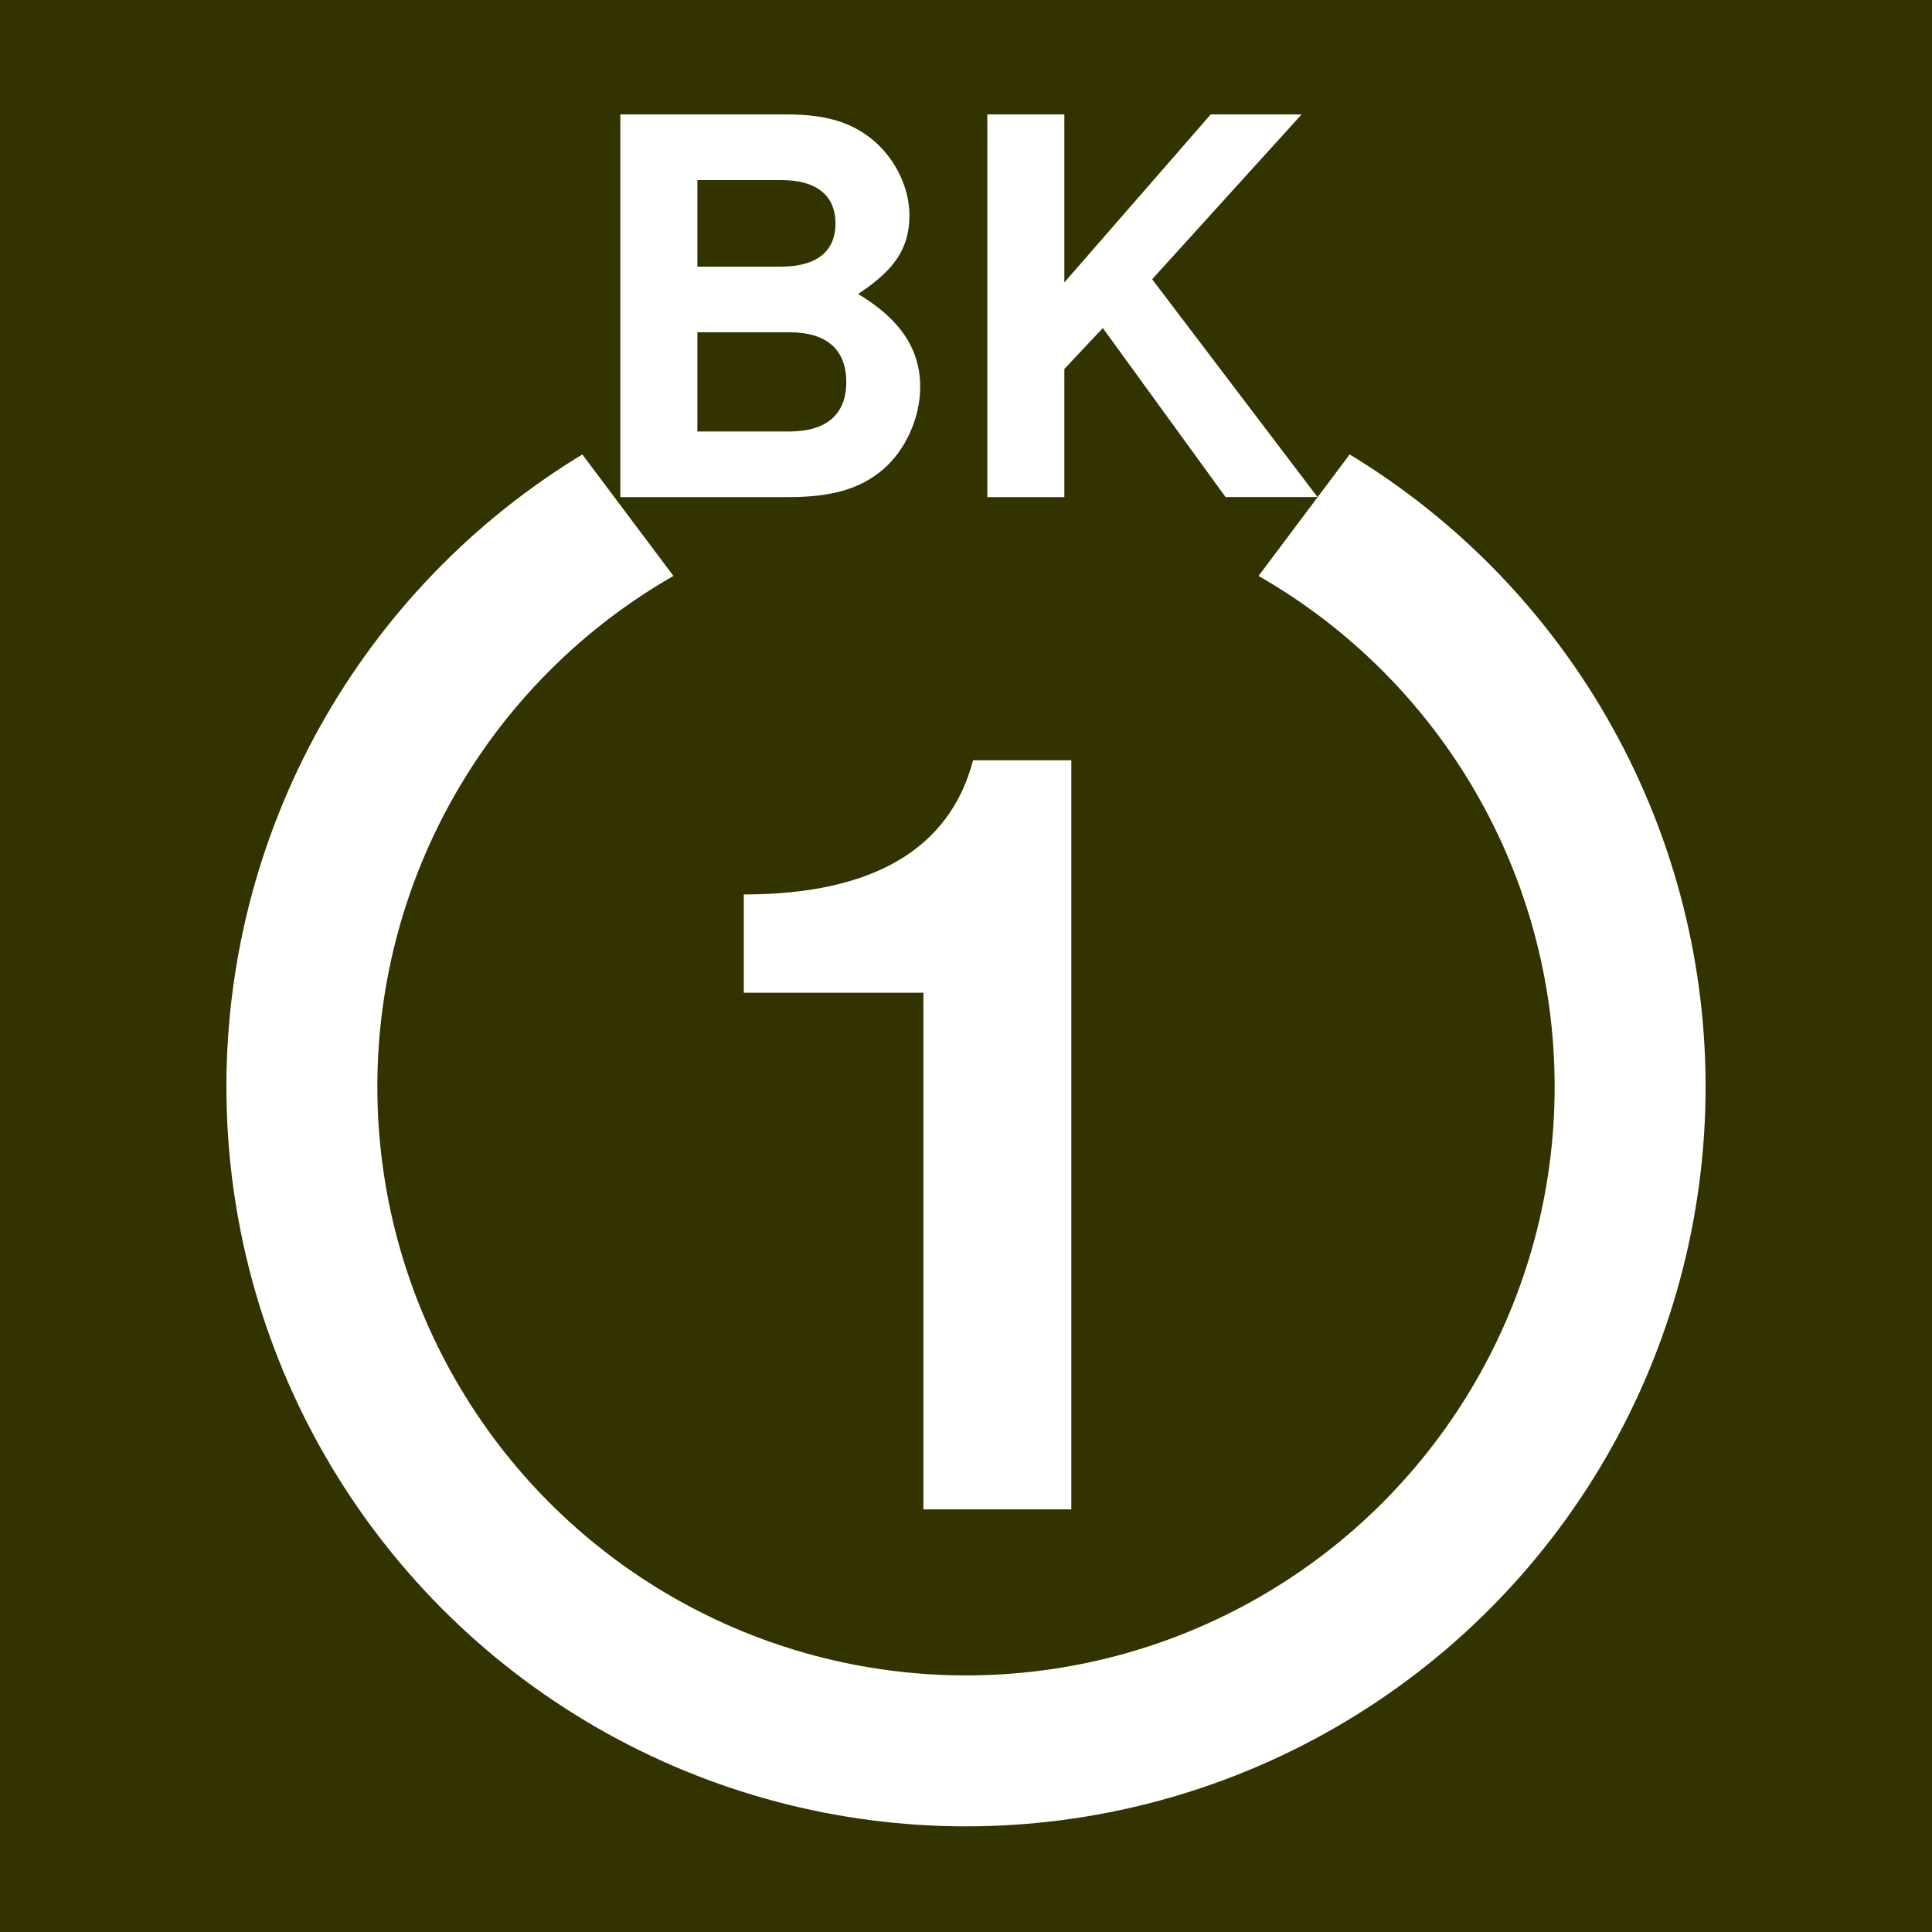
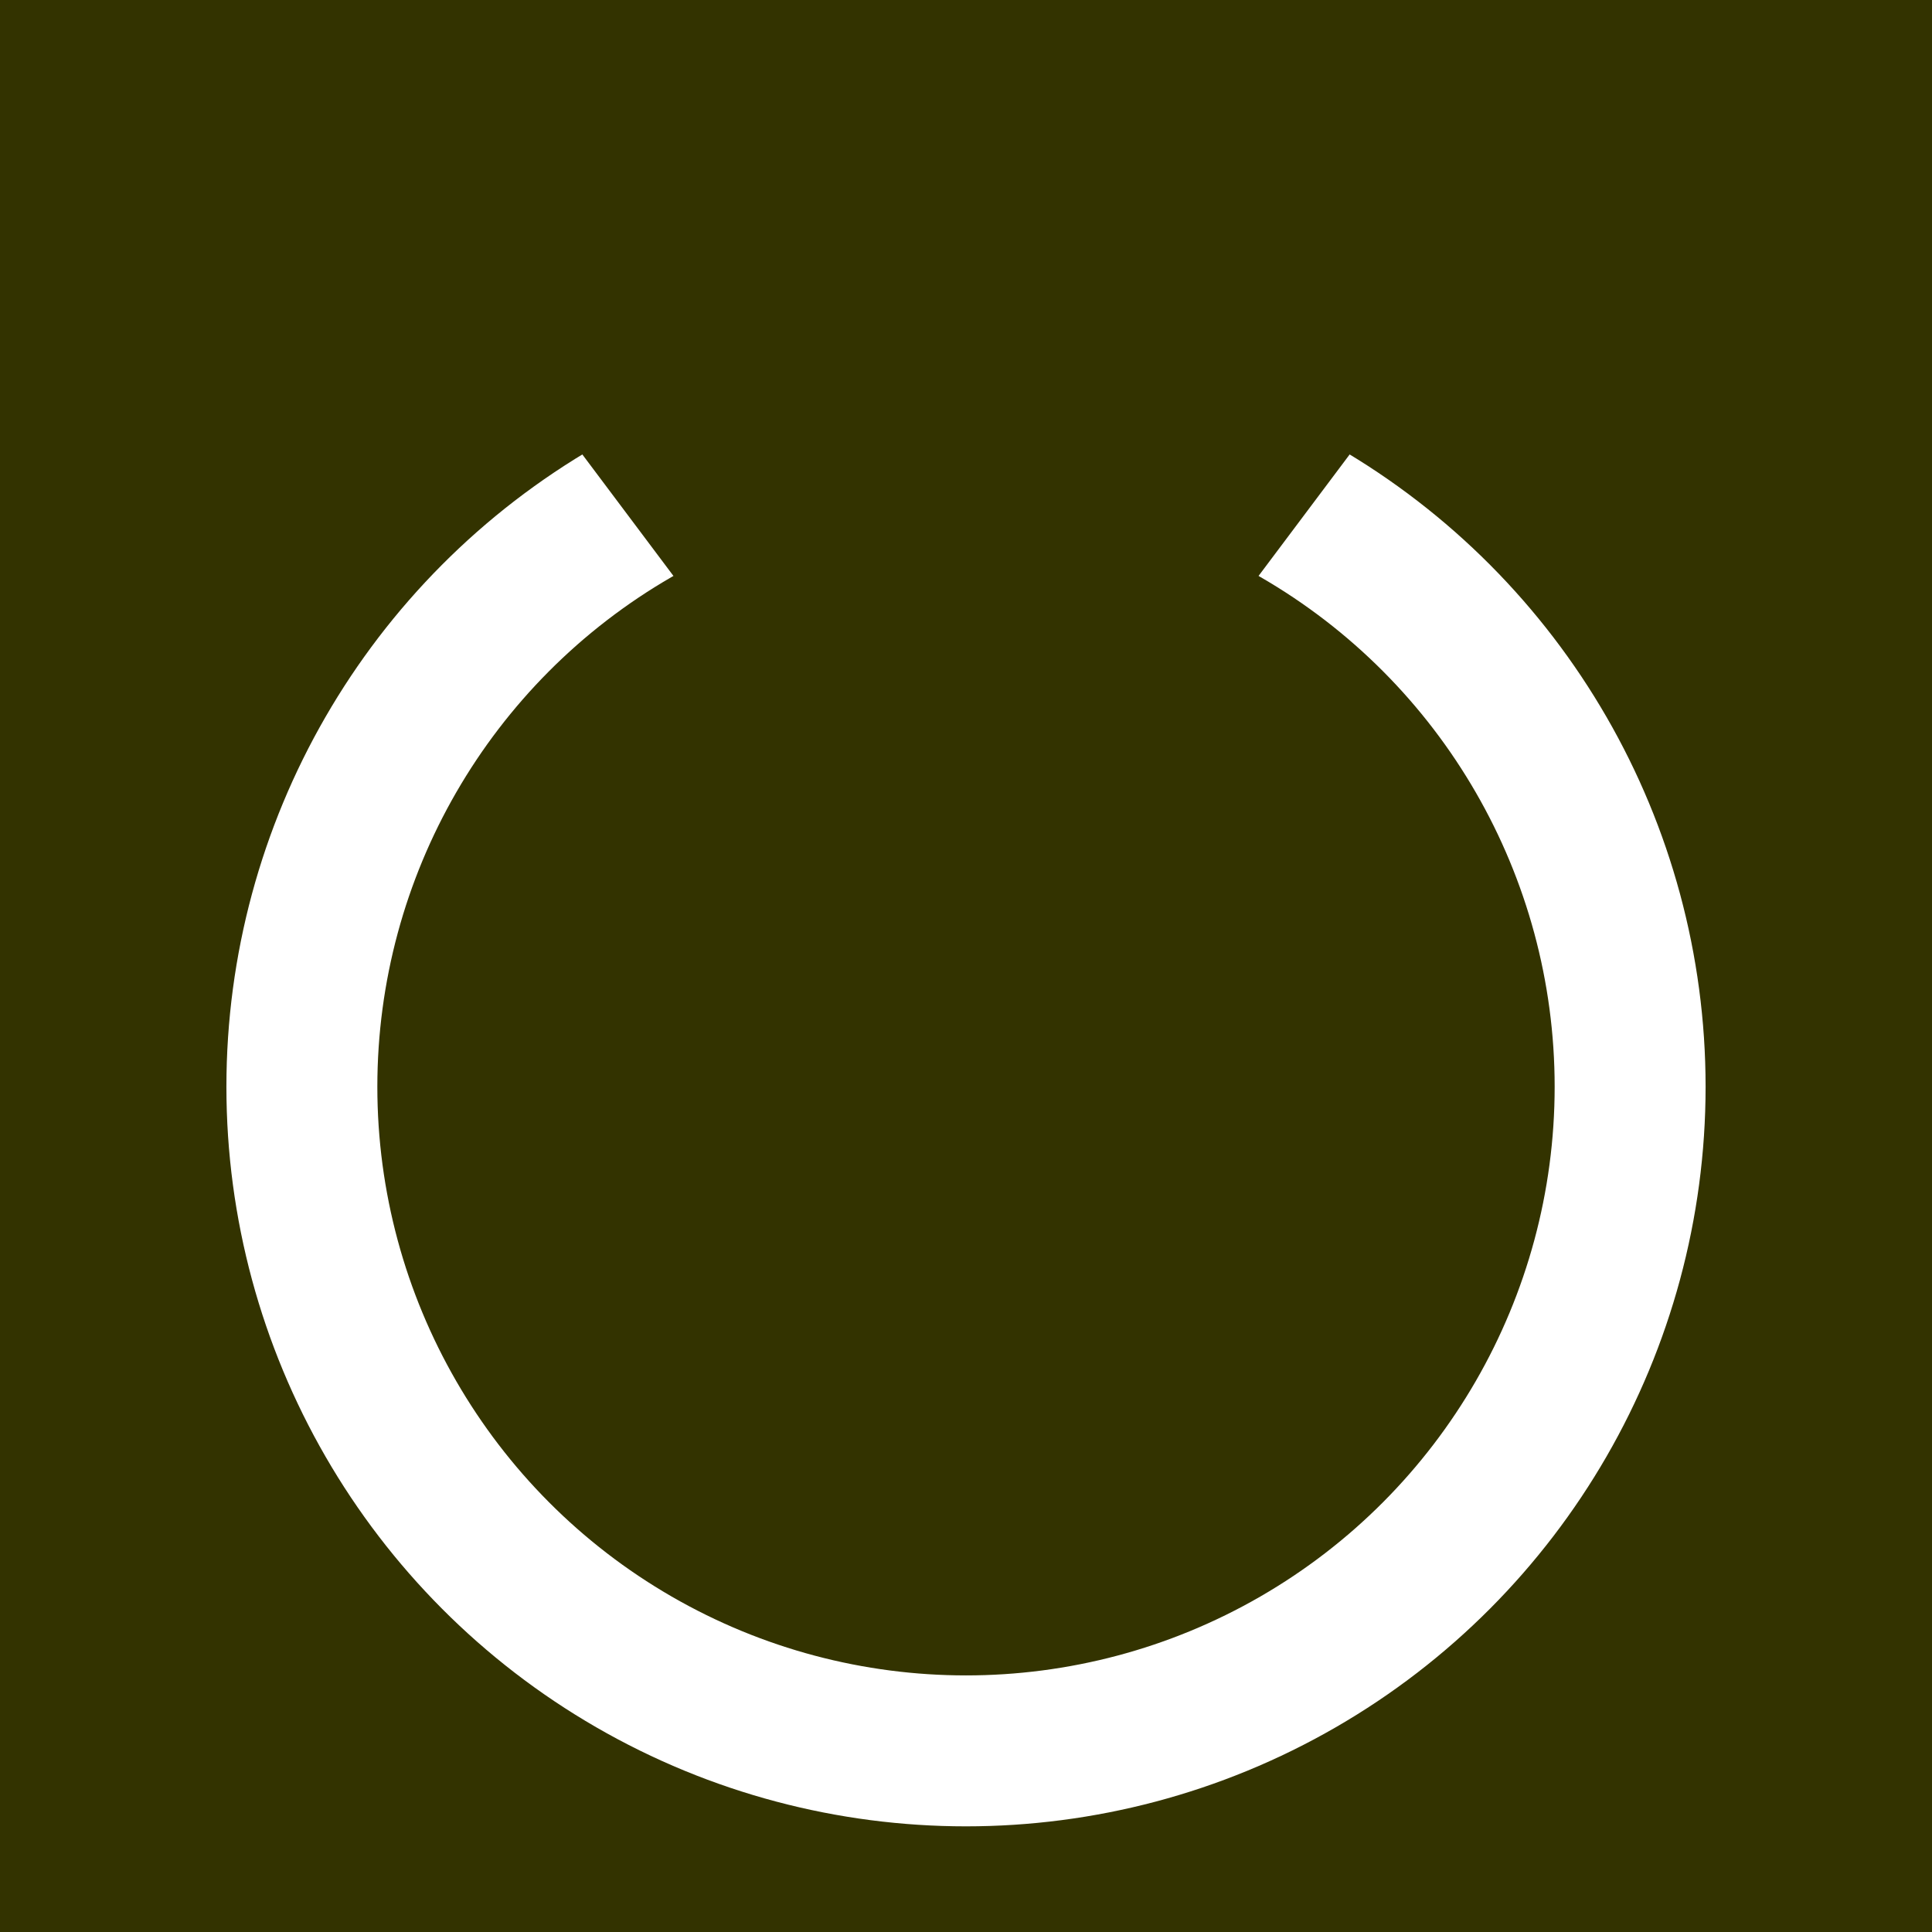
<svg xmlns="http://www.w3.org/2000/svg" xmlns:ns1="http://www.inkscape.org/namespaces/inkscape" xmlns:ns2="http://sodipodi.sourceforge.net/DTD/sodipodi-0.dtd" width="64px" height="64px" id="svg2" version="1.1" ns1:version="0.47 r22583" ns2:docname="White_1_in_white_circle_with_BK_above.svg">
  <defs id="defs16">
    <ns1:perspective ns2:type="inkscape:persp3d" ns1:vp_x="0 : 32 : 1" ns1:vp_y="0 : 1000 : 0" ns1:vp_z="64 : 32 : 1" ns1:persp3d-origin="32 : 21.333333 : 1" id="perspective20" />
  </defs>
  <ns2:namedview pagecolor="#ffffff" bordercolor="#666666" borderopacity="1" objecttolerance="10" gridtolerance="10" guidetolerance="10" ns1:pageopacity="0" ns1:pageshadow="2" ns1:window-width="787" ns1:window-height="504" id="namedview14" showgrid="false" ns1:zoom="3.6875" ns1:cx="32" ns1:cy="32" ns1:window-x="0" ns1:window-y="0" ns1:window-maximized="0" ns1:current-layer="svg2" />
  <rect x="0" y="0" width="64" height="64" style="fill:#330;" id="rect4" />
  <circle cx="32" cy="36" r="22" stroke="#FFF" stroke-width="5" fill="none" id="circle6" />
  <polygon points="32,32 8,0 56,0" fill="#330" id="polygon8" />
  <g transform="scale(0.989,1.011)" style="font-size:17.199px;font-weight:bold;text-align:center;line-height:125%;writing-mode:lr-tb;text-anchor:middle;fill:#ffffff;font-family:'Helvetica, Arial, sans-serif'" id="text10">
-     <path d="m 20.778,16.288 5.641,0 c 1.445,0 2.408,-0.275 3.165,-0.912 0.757,-0.636 1.238,-1.703 1.238,-2.7 0,-1.238 -0.671,-2.219 -2.081,-3.044 1.238,-0.791 1.72,-1.513 1.72,-2.58 0,-0.86 -0.43,-1.771 -1.135,-2.391 C 28.587,4.025 27.709,3.75 26.368,3.75 l -5.59,0 0,12.538 m 2.58,-10.388 2.803,0 c 1.187,0 1.823,0.499 1.823,1.427 0,0.912 -0.636,1.41 -1.823,1.41 l -2.803,0 0,-2.838 m 0,4.988 3.079,0 c 1.256,0 1.909,0.568 1.909,1.634 0,1.049 -0.654,1.617 -1.909,1.617 l -3.079,0 0,-3.251" style="" id="path2829" />
-     <path d="m 35.649,12.091 1.29,-1.342 4.111,5.538 3.079,0 -5.538,-7.137 5.005,-5.4 -3.044,0 -4.902,5.504 0,-5.504 -2.58,0 0,12.538 2.58,0 0,-4.197" style="" id="path2831" />
-   </g>
+     </g>
  <g style="font-size:35px;font-weight:bold;text-anchor:middle;fill:#ffffff;font-family:'Helvetica, Arial, sans-serif'" id="text12">
-     <path d="m 30.589,32.885 0,17.115 4.9,0 0,-24.815 -3.255,0 c -0.77,2.94 -3.325,4.445 -7.595,4.445 l 0,3.255 5.95,0" style="font-size:35px;font-weight:bold;text-anchor:middle;fill:#ffffff;font-family:'Helvetica, Arial, sans-serif'" id="path2855" />
-   </g>
+     </g>
</svg>